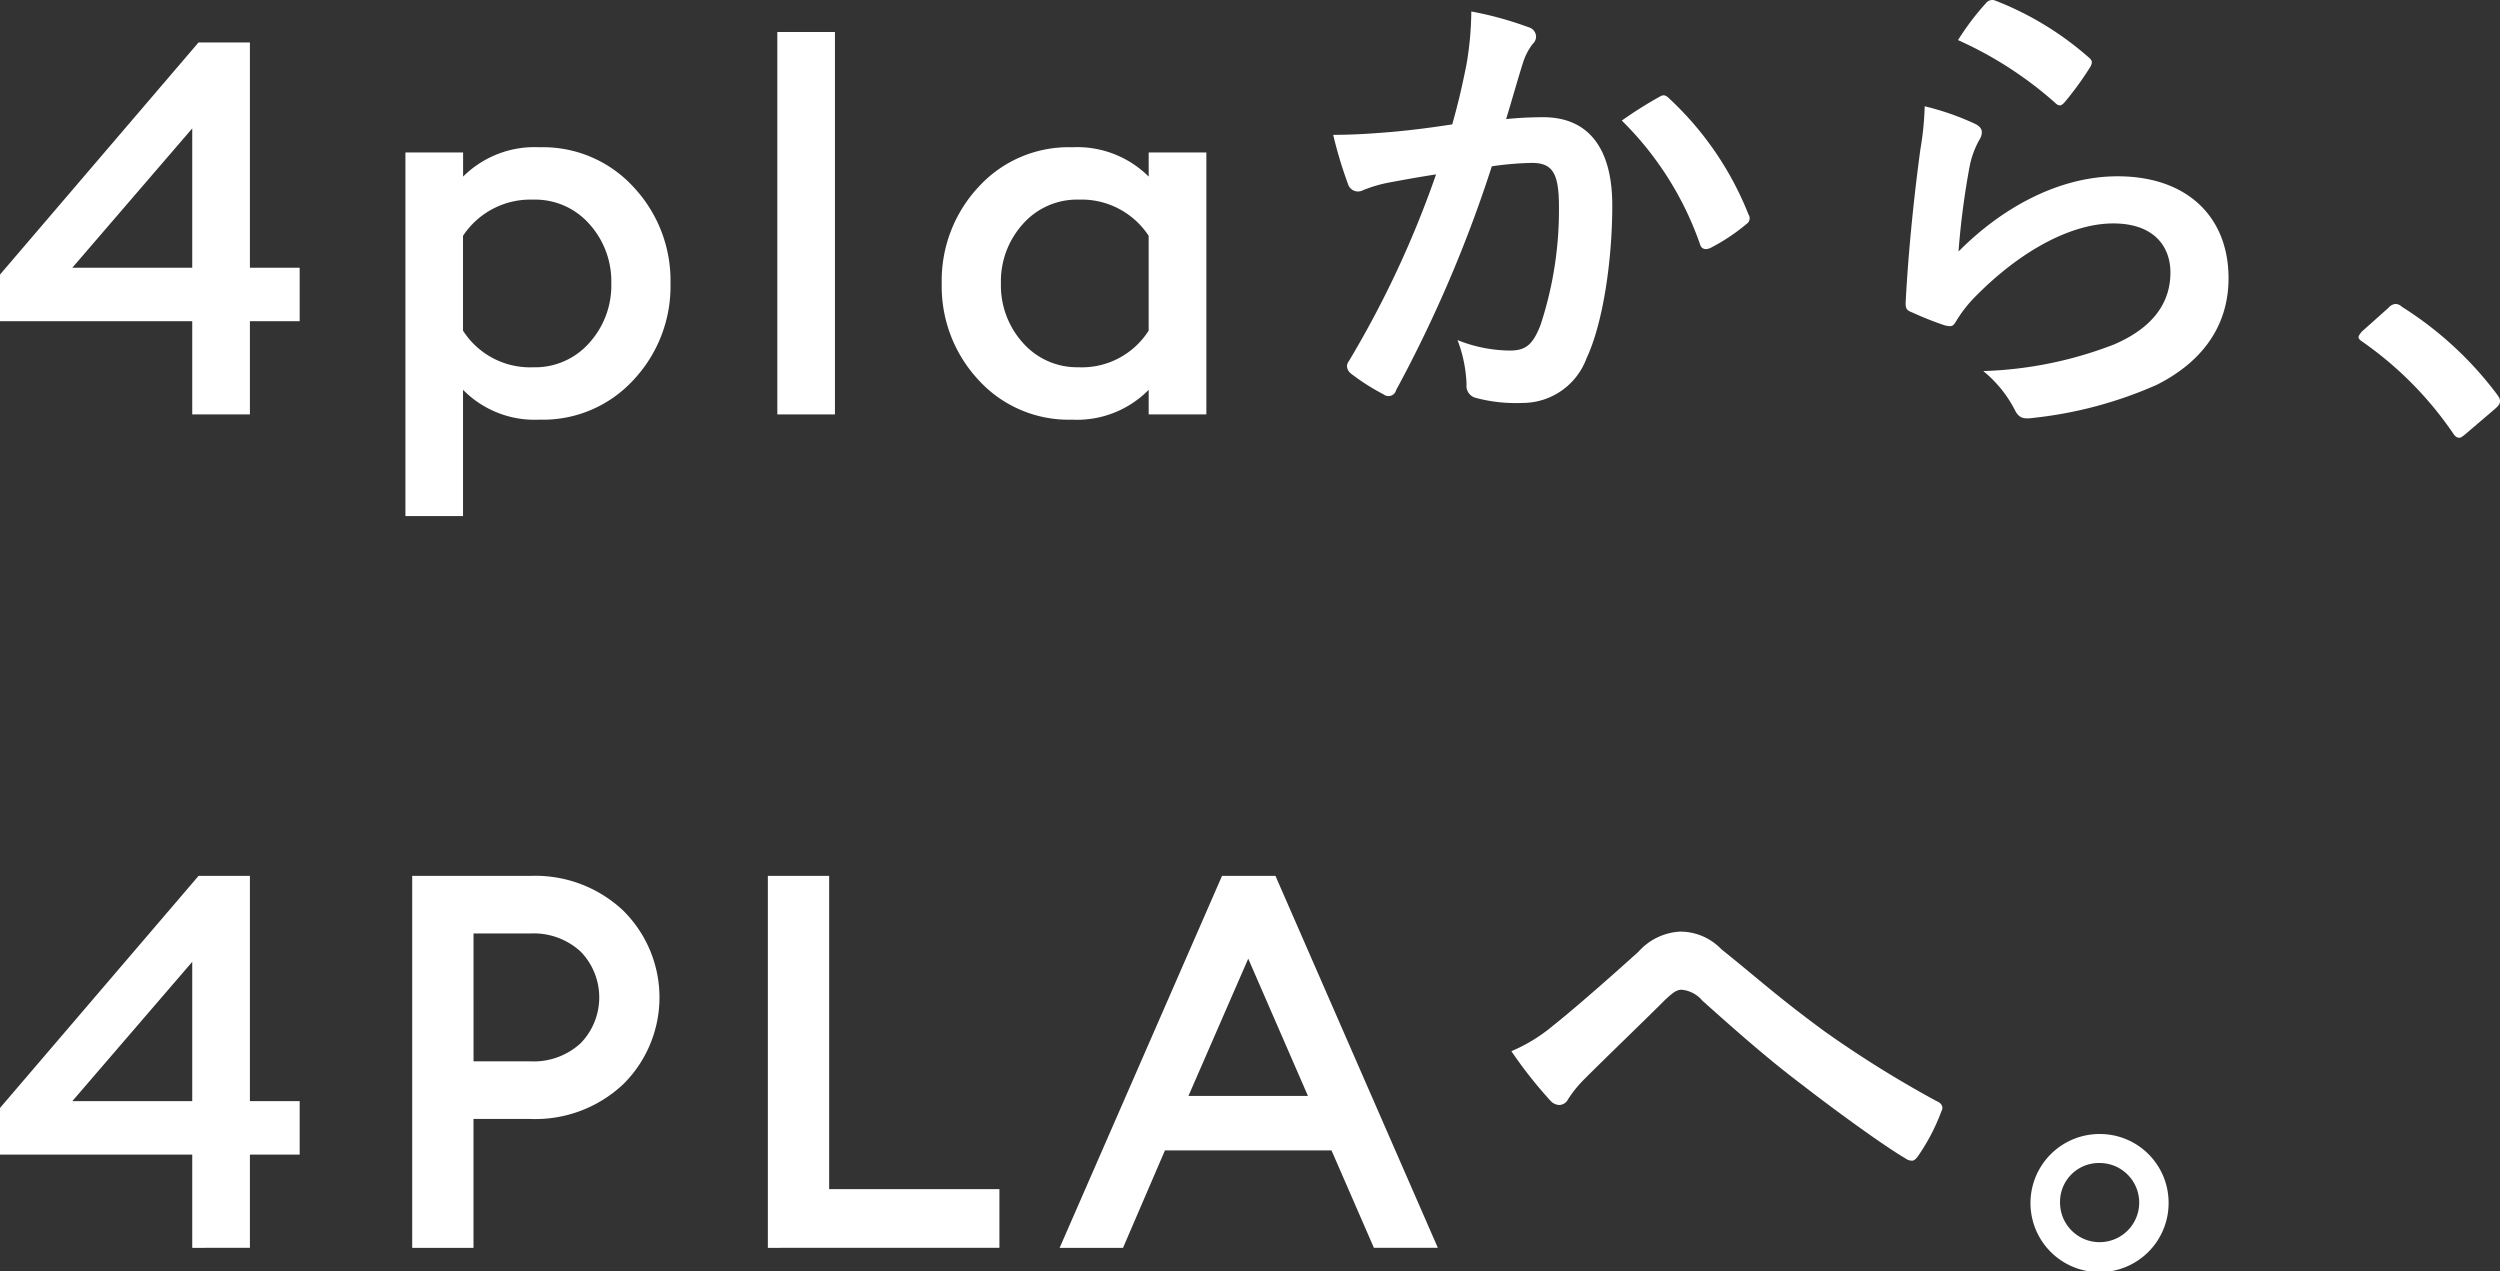
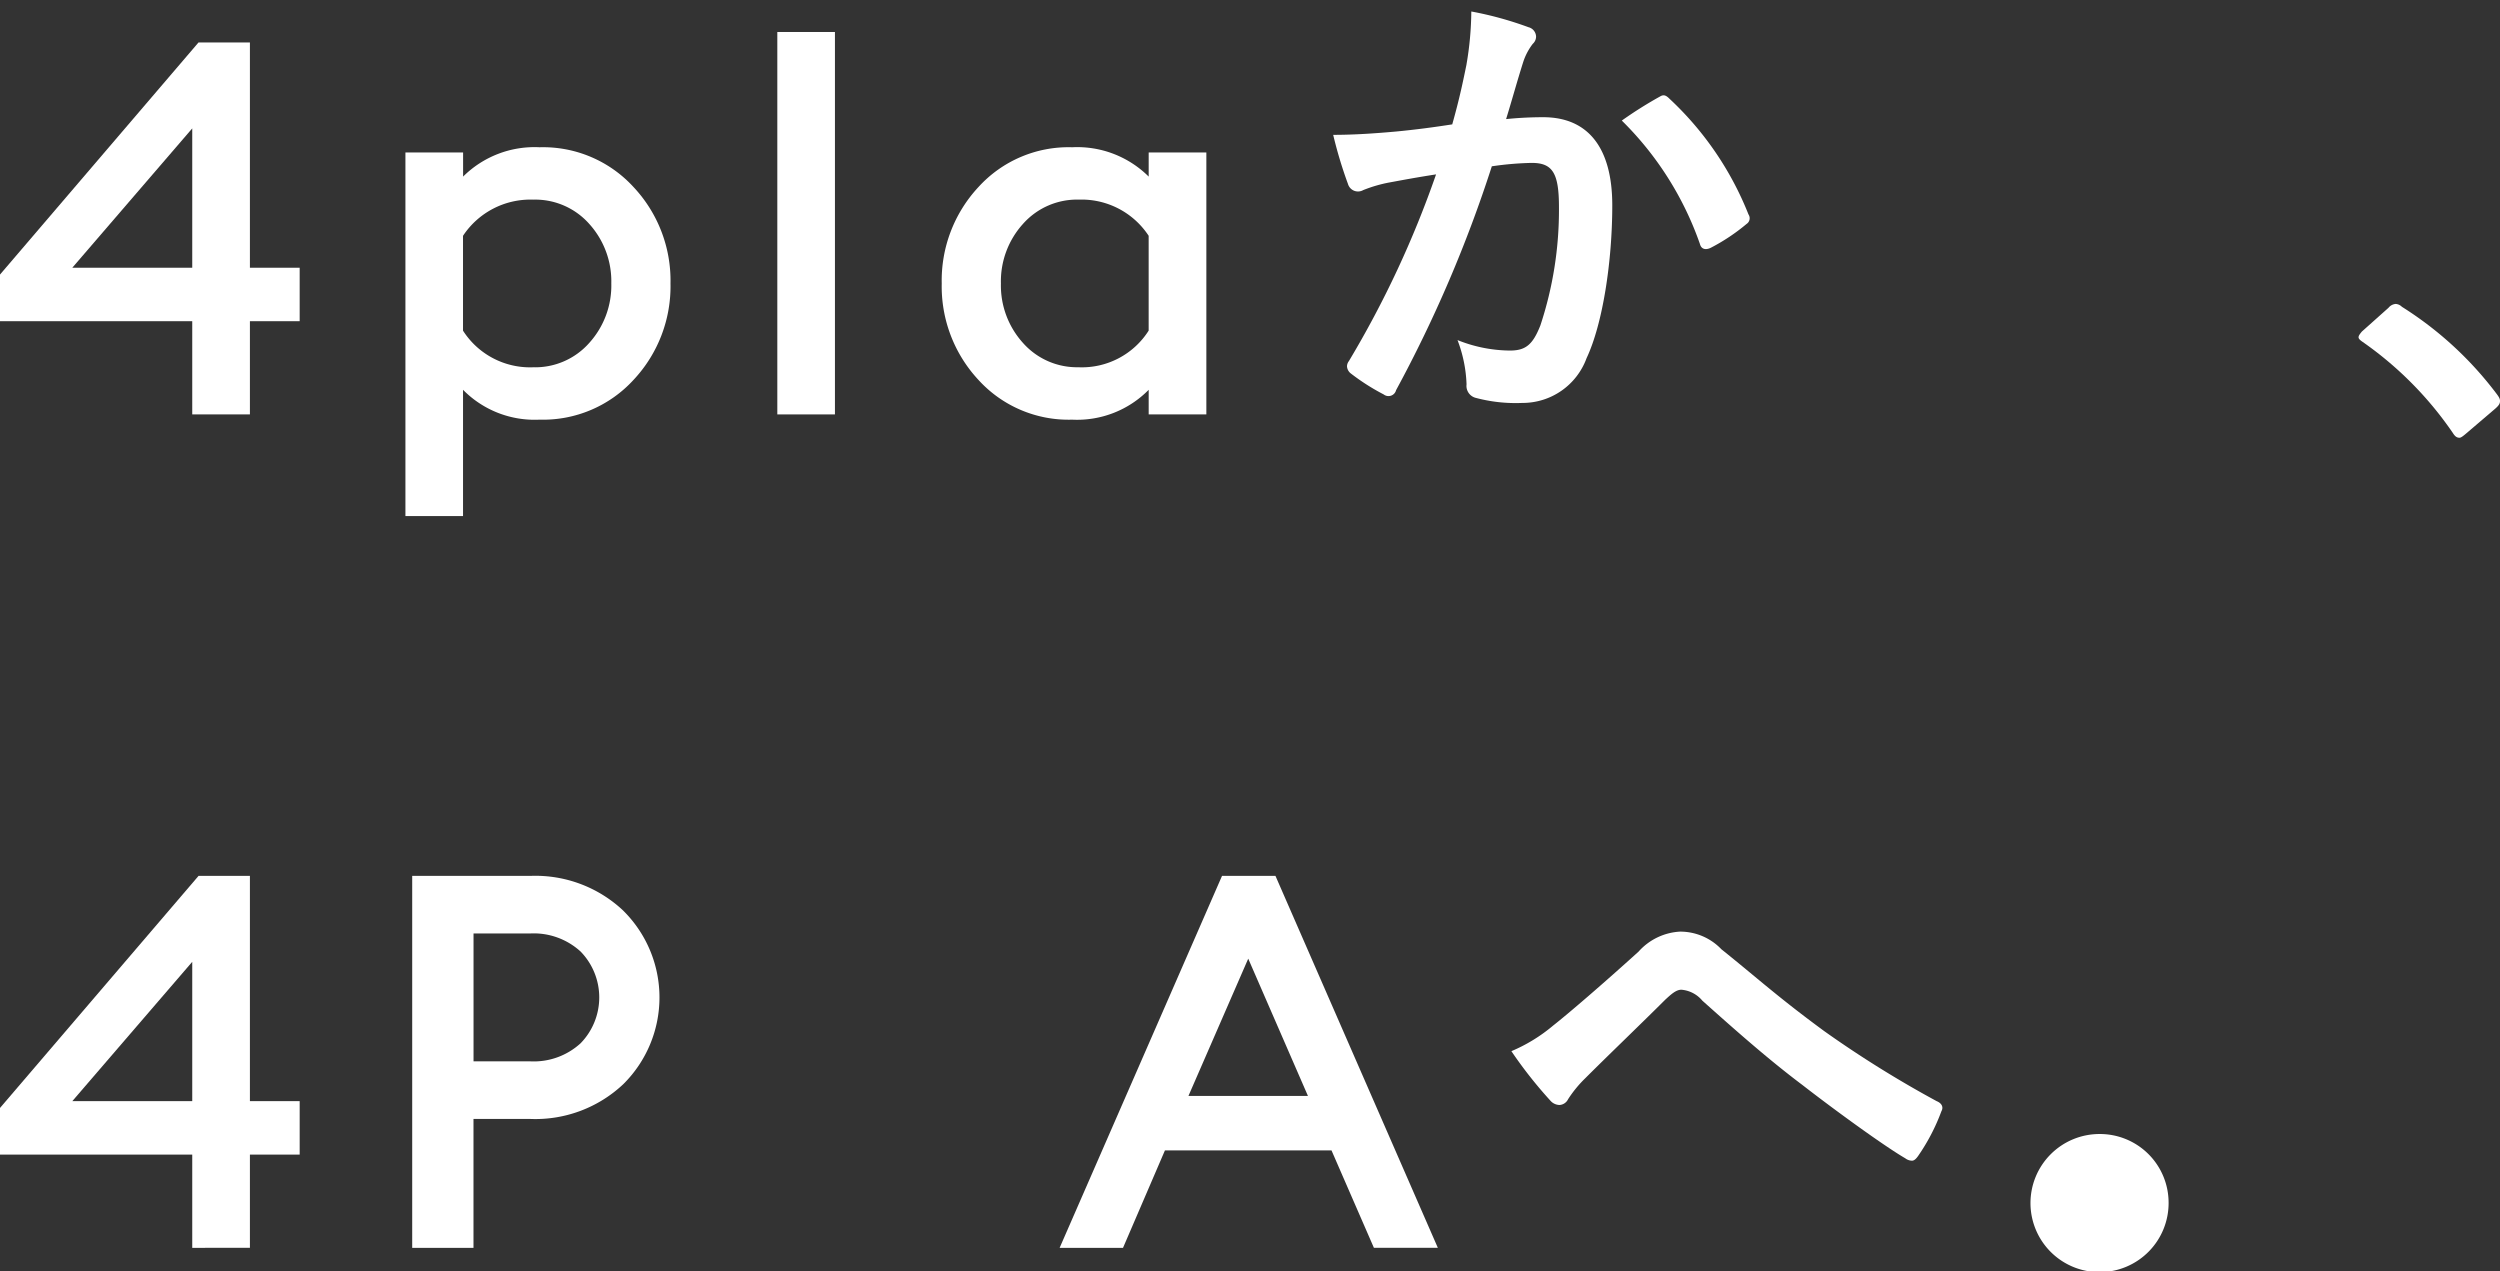
<svg xmlns="http://www.w3.org/2000/svg" width="221.077" height="112.411" viewBox="0 0 221.077 112.411">
  <rect x="0" y="0" width="221.077" height="112.411" fill="#333333" stroke="none" />
  <defs>
    <clipPath id="clip-path">
      <rect id="長方形_43" data-name="長方形 43" width="221.077" height="112.411" fill="#fff" />
    </clipPath>
  </defs>
  <g id="グループ_29" data-name="グループ 29" transform="translate(0 0)">
    <path id="パス_2675" data-name="パス 2675" d="M17,9.819V22.141H6.393Zm.555-7.6L0,22.745v4.123H17v8.244H22.1V26.868h4.4V22.141H22.1V2.221Z" transform="translate(0 1.535)" fill="#fff" />
    <g id="グループ_28" data-name="グループ 28" transform="translate(0 0)">
      <g id="グループ_27" data-name="グループ 27" clip-path="url(#clip-path)">
        <path id="パス_2676" data-name="パス 2676" d="M21.2,40.314V8.163h5.1v2.131A8.955,8.955,0,0,1,33.059,7.7a10.847,10.847,0,0,1,8.315,3.521,12.086,12.086,0,0,1,3.266,8.523,12.09,12.09,0,0,1-3.266,8.525,10.851,10.851,0,0,1-8.315,3.519,8.872,8.872,0,0,1-6.765-2.64V40.314ZM32.5,27.157A6.384,6.384,0,0,0,37.459,25a7.567,7.567,0,0,0,1.947-5.26,7.563,7.563,0,0,0-1.947-5.258A6.385,6.385,0,0,0,32.5,12.332a7.143,7.143,0,0,0-6.208,3.2v8.385A7.038,7.038,0,0,0,32.5,27.157" transform="translate(14.652 5.322)" fill="#fff" />
        <rect id="長方形_42" data-name="長方形 42" width="5.095" height="33.818" transform="translate(68.739 2.829)" fill="#fff" />
        <path id="パス_2677" data-name="パス 2677" d="M60.779,31.789a10.776,10.776,0,0,1-8.292-3.519,12.131,12.131,0,0,1-3.244-8.525,12.127,12.127,0,0,1,3.244-8.523A10.771,10.771,0,0,1,60.779,7.7a8.961,8.961,0,0,1,6.765,2.594V8.163h5.1V31.325h-5.1V29.149a8.878,8.878,0,0,1-6.765,2.64m.6-4.632a7,7,0,0,0,6.163-3.242V15.53a7.1,7.1,0,0,0-6.163-3.2,6.385,6.385,0,0,0-4.957,2.155,7.562,7.562,0,0,0-1.945,5.258A7.566,7.566,0,0,0,56.425,25a6.384,6.384,0,0,0,4.957,2.153" transform="translate(34.035 5.322)" fill="#fff" />
        <path id="パス_2678" data-name="パス 2678" d="M81.5,5.279A28.609,28.609,0,0,0,81.926.6a30.811,30.811,0,0,1,5.055,1.39.885.885,0,0,1,.673.842.878.878,0,0,1-.294.631,5.313,5.313,0,0,0-.842,1.6c-.548,1.727-.969,3.284-1.515,5.053a32.051,32.051,0,0,1,3.284-.167c3.959,0,6.105,2.694,6.105,7.791,0,4.969-.842,10.485-2.273,13.517a6.027,6.027,0,0,1-5.686,3.959,13.724,13.724,0,0,1-4.17-.463,1.094,1.094,0,0,1-.758-1.179,12.029,12.029,0,0,0-.8-3.917,12.635,12.635,0,0,0,4.632.927c1.388,0,2.021-.506,2.7-2.232a32.5,32.5,0,0,0,1.64-10.445c0-2.99-.546-3.917-2.4-3.917a27.758,27.758,0,0,0-3.536.3,116.468,116.468,0,0,1-8.466,19.793.692.692,0,0,1-1.1.379,19.157,19.157,0,0,1-2.905-1.854.861.861,0,0,1-.337-.631.779.779,0,0,1,.169-.463,88.834,88.834,0,0,0,7.707-16.509c-1.642.252-2.99.506-4.128.715a12.336,12.336,0,0,0-2.315.675.924.924,0,0,1-1.348-.548,38.187,38.187,0,0,1-1.306-4.338c1.852,0,3.705-.127,5.559-.294,1.769-.169,3.327-.379,4.969-.632.675-2.4.969-3.874,1.263-5.305M98.646,8.1c.294-.169.506-.085.8.211a28.142,28.142,0,0,1,6.99,10.233.6.6,0,0,1-.167.842,17.2,17.2,0,0,1-3.157,2.105c-.421.21-.842.169-.971-.337a28.5,28.5,0,0,0-6.907-10.908A35.934,35.934,0,0,1,98.646,8.1" transform="translate(48.183 0.416)" fill="#fff" />
-         <path id="パス_2679" data-name="パス 2679" d="M105.71,10.917c.465.21.675.463.675.8a1.26,1.26,0,0,1-.21.631,7.94,7.94,0,0,0-.844,2.232,70.04,70.04,0,0,0-1.01,7.666c3.874-3.917,8.928-6.655,14.067-6.655,6.149,0,9.812,3.58,9.812,9.012,0,4.59-2.738,7.622-6.359,9.433a36.467,36.467,0,0,1-10.781,2.905c-.928.127-1.307.085-1.686-.546a10.792,10.792,0,0,0-2.863-3.58,34.873,34.873,0,0,0,11.579-2.359c3.414-1.473,4.972-3.663,4.972-6.359,0-2.275-1.432-4.338-5.055-4.338-3.705,0-8.17,2.4-12.129,6.4a11.592,11.592,0,0,0-1.811,2.317c-.25.421-.421.421-.969.294a29.325,29.325,0,0,1-2.863-1.136c-.421-.169-.59-.252-.59-.842.254-4.886.8-9.854,1.307-13.6a26.185,26.185,0,0,0,.379-3.792,23.574,23.574,0,0,1,4.378,1.517M106.764.261a.7.7,0,0,1,.8-.211,27.676,27.676,0,0,1,8.256,5.013c.211.169.293.3.293.463a1.119,1.119,0,0,1-.211.506,27.427,27.427,0,0,1-2.144,2.948c-.171.211-.338.337-.465.337-.167,0-.294-.083-.506-.294a33.6,33.6,0,0,0-8.508-5.476A23.146,23.146,0,0,1,106.764.261" transform="translate(68.871 -0.001)" fill="#fff" />
        <path id="パス_2680" data-name="パス 2680" d="M125.981,16.23a.909.909,0,0,1,.633-.337.852.852,0,0,1,.546.252,31.378,31.378,0,0,1,8.383,7.707c.254.338.294.463.294.632,0,.21-.086.379-.423.673l-2.566,2.19c-.3.254-.467.379-.59.379-.211,0-.382-.083-.59-.421a31.462,31.462,0,0,0-7.962-8.043c-.252-.169-.377-.294-.377-.421s.085-.252.294-.506Z" transform="translate(85.24 10.984)" fill="#fff" />
        <path id="パス_2681" data-name="パス 2681" d="M17,78.692V70.446H0V66.323L17.558,45.8H22.1v19.92h4.4v4.725H22.1v8.246ZM6.393,65.721H17V53.4Z" transform="translate(0 31.655)" fill="#fff" />
        <path id="パス_2682" data-name="パス 2682" d="M40.224,48.882a10.793,10.793,0,0,1,0,15.334,11.332,11.332,0,0,1-8.2,3.08H26.974v11.4h-5.42V45.8H32.026a11.326,11.326,0,0,1,8.2,3.081M36.448,60.6a5.812,5.812,0,0,0,0-8.107,6.136,6.136,0,0,0-4.47-1.6h-5V62.2h5a6.136,6.136,0,0,0,4.47-1.6" transform="translate(14.897 31.655)" fill="#fff" />
-         <path id="パス_2683" data-name="パス 2683" d="M40.151,78.692V45.8h5.42V73.5H60.628v5.188Z" transform="translate(27.751 31.655)" fill="#fff" />
        <path id="パス_2684" data-name="パス 2684" d="M55.408,78.692,69.769,45.8h4.725l14.36,32.891H83.2L79.45,70.076H64.72l-3.707,8.616ZM72.086,53.12,66.8,65.258H77.366Z" transform="translate(38.296 31.655)" fill="#fff" />
        <path id="パス_2685" data-name="パス 2685" d="M82.736,57.012c1.39-1.094,4.422-3.705,7.539-6.528a5.3,5.3,0,0,1,3.663-1.769A5.037,5.037,0,0,1,97.6,50.274c3.157,2.527,4.969,4.211,9.1,7.243a96.571,96.571,0,0,0,9.939,6.19c.421.169.631.506.421.884A17.717,17.717,0,0,1,115,68.551c-.21.3-.377.421-.546.421a1.009,1.009,0,0,1-.59-.21c-2.021-1.18-6.612-4.549-9.1-6.486C101.73,60,98.7,57.306,95.919,54.822a2.707,2.707,0,0,0-1.854-.969c-.463,0-.884.379-1.431.884-2.065,2.063-5.1,4.97-7.076,6.949a10.492,10.492,0,0,0-1.517,1.854.9.9,0,0,1-.758.506,1.1,1.1,0,0,1-.8-.379,38.817,38.817,0,0,1-3.453-4.38,14.457,14.457,0,0,0,3.705-2.275" transform="translate(54.623 33.669)" fill="#fff" />
-         <path id="パス_2686" data-name="パス 2686" d="M118.388,65.362a6.107,6.107,0,1,1-6.107-6.064,6.075,6.075,0,0,1,6.107,6.064m-9.6,0a3.5,3.5,0,1,0,3.5-3.5,3.435,3.435,0,0,0-3.5,3.5" transform="translate(73.383 40.984)" fill="#fff" />
+         <path id="パス_2686" data-name="パス 2686" d="M118.388,65.362a6.107,6.107,0,1,1-6.107-6.064,6.075,6.075,0,0,1,6.107,6.064m-9.6,0" transform="translate(73.383 40.984)" fill="#fff" />
      </g>
    </g>
  </g>
</svg>